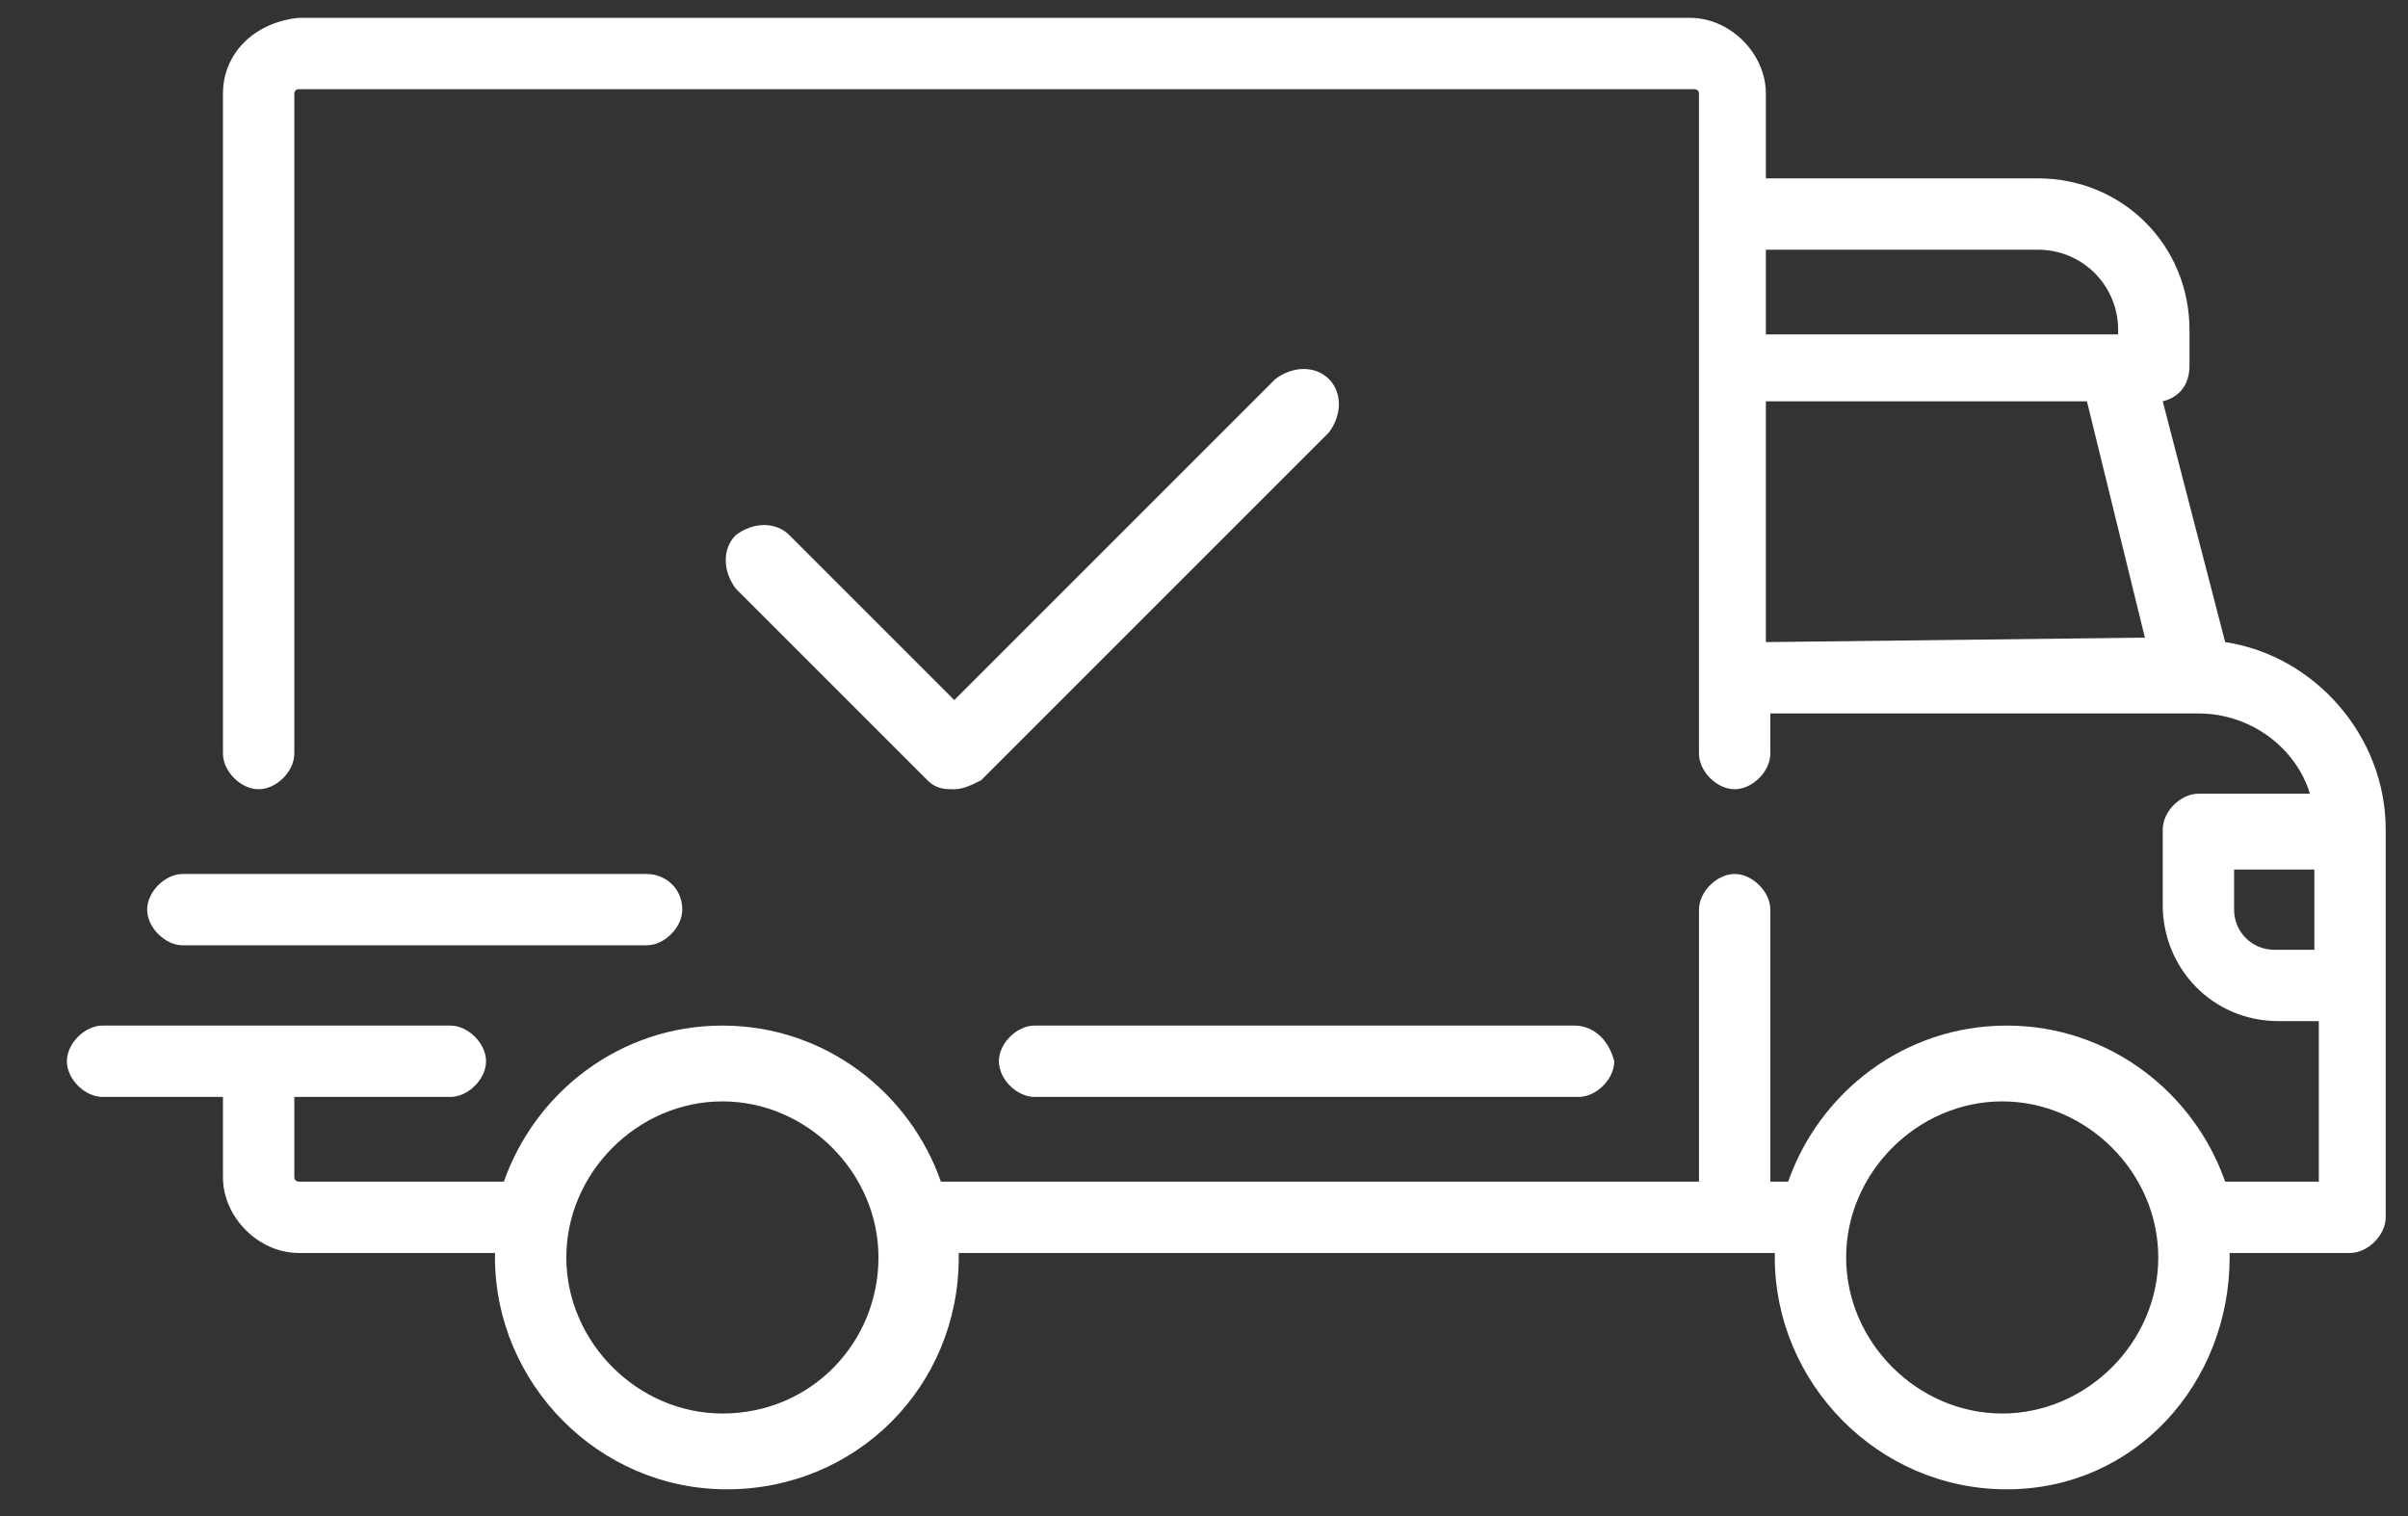
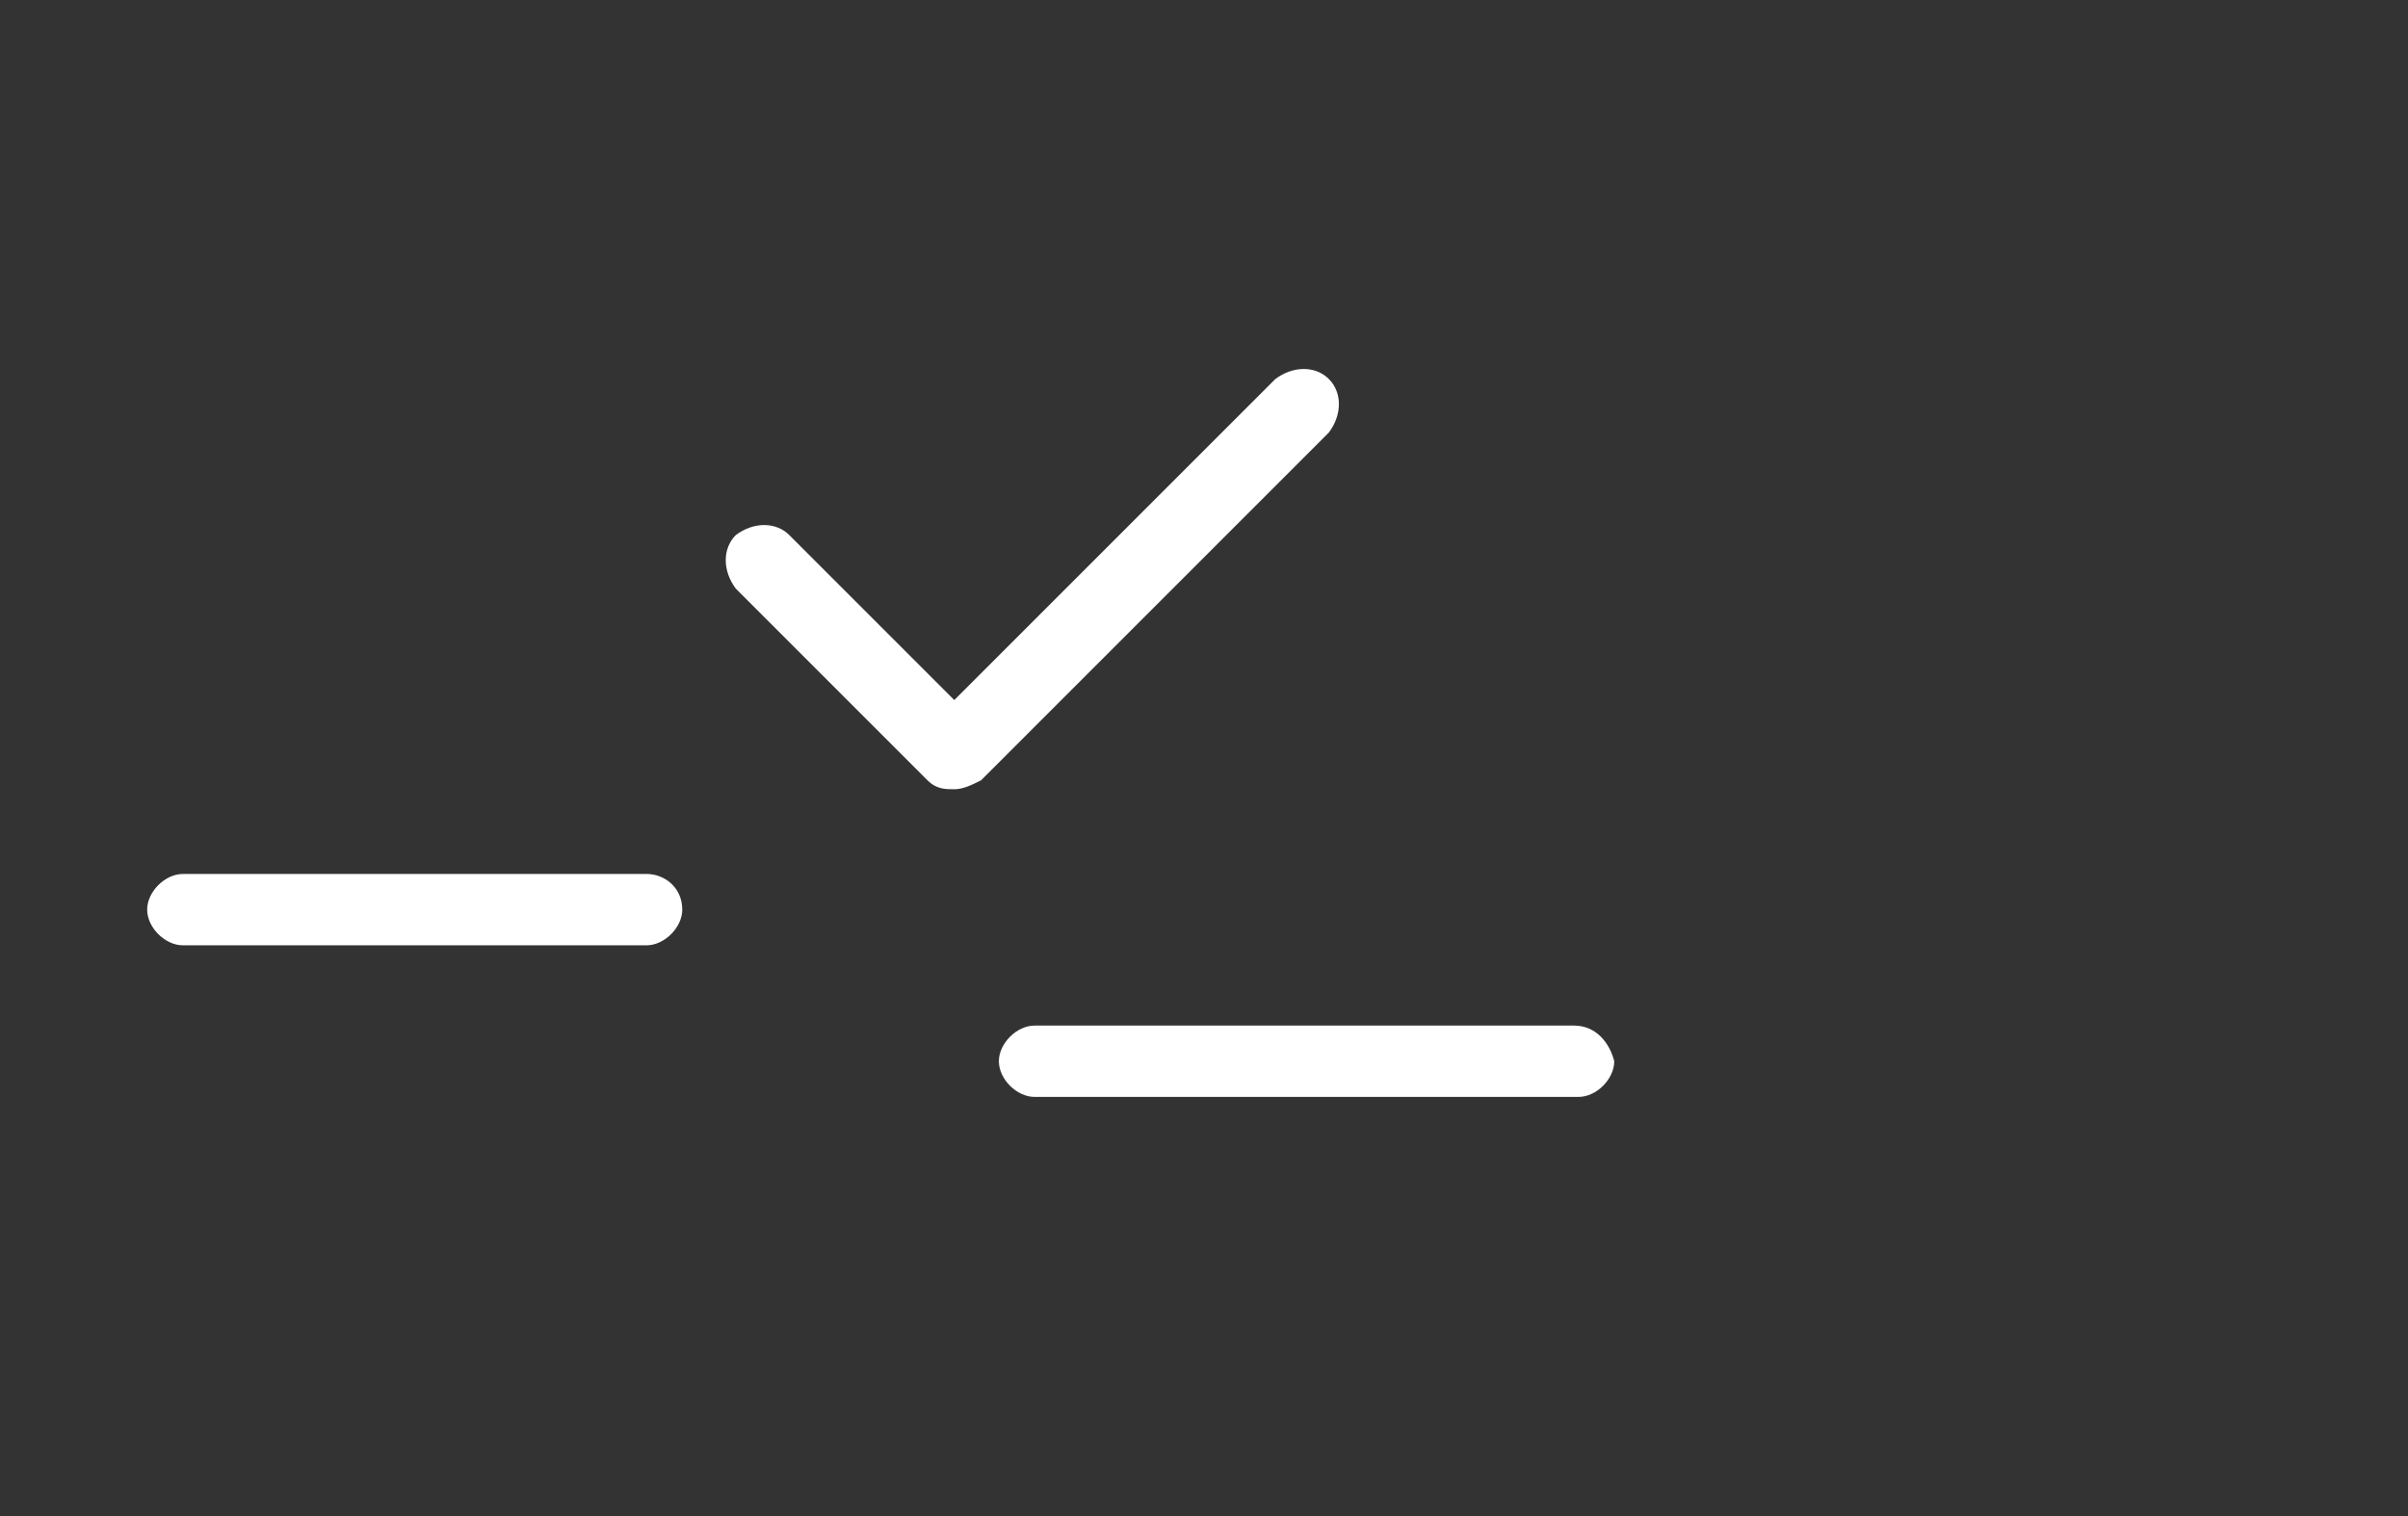
<svg xmlns="http://www.w3.org/2000/svg" version="1.1" id="Camada_1" x="0px" y="0px" viewBox="0 0 54 34" style="enable-background:new 0 0 54 34;" xml:space="preserve">
  <rect x="0" y="0" width="54" height="34" fill="#333333" stroke="none" />
  <style type="text/css">
	.st0{fill:#FFFFFF;}
</style>
  <g>
    <g>
-       <path class="st0" d="M49.9,14.4L48.5,9c0.4-0.1,0.6-0.4,0.6-0.8V7.4c0-1.9-1.5-3.4-3.4-3.4h-6.1V2.1c0-0.9-0.8-1.7-1.7-1.7H6.7    C5.7,0.5,5,1.2,5,2.1v14.8c0,0.4,0.4,0.8,0.8,0.8c0.4,0,0.8-0.4,0.8-0.8V2.1c0,0,0-0.1,0.1-0.1h31.3c0,0,0.1,0,0.1,0.1v14.8    c0,0.4,0.4,0.8,0.8,0.8c0.4,0,0.8-0.4,0.8-0.8V16h9.6c0,0,0,0,0,0c0,0,0,0,0,0c1.2,0,2.2,0.8,2.5,1.8h-2.5c-0.4,0-0.8,0.4-0.8,0.8    v1.7c0,1.4,1.1,2.6,2.6,2.6h0.9v3.6h-2.1c-0.7-2-2.6-3.5-4.9-3.5s-4.2,1.5-4.9,3.5h-0.4v-6.1c0-0.4-0.4-0.8-0.8-0.8    c-0.4,0-0.8,0.4-0.8,0.8v6.1H21.1c-0.7-2-2.6-3.5-4.9-3.5s-4.2,1.5-4.9,3.5H6.7c0,0-0.1,0-0.1-0.1v-1.8h3.5c0.4,0,0.8-0.4,0.8-0.8    c0-0.4-0.4-0.8-0.8-0.8H2.3c-0.4,0-0.8,0.4-0.8,0.8c0,0.4,0.4,0.8,0.8,0.8H5v1.8c0,0.9,0.8,1.7,1.7,1.7h4.4c0,0,0,0,0,0.1    c0,2.8,2.3,5.2,5.2,5.2s5.2-2.3,5.2-5.2c0,0,0,0,0-0.1h18.3c0,0,0,0,0,0.1c0,2.8,2.3,5.2,5.2,5.2S50,31,50,28.2c0,0,0,0,0-0.1h2.7    c0.4,0,0.8-0.4,0.8-0.8v-8.7C53.5,16.5,51.9,14.7,49.9,14.4z M39.6,5.6h6.1c1,0,1.8,0.8,1.8,1.8v0.1h-7.9V5.6z M39.6,14.4V9h7.2    l1.3,5.3L39.6,14.4L39.6,14.4z M16.2,31.7c-1.9,0-3.5-1.6-3.5-3.5s1.6-3.5,3.5-3.5s3.5,1.6,3.5,3.5S18.2,31.7,16.2,31.7z     M44.9,31.7c-1.9,0-3.5-1.6-3.5-3.5s1.6-3.5,3.5-3.5c1.9,0,3.5,1.6,3.5,3.5S46.8,31.7,44.9,31.7z M51.9,21.3h-0.9    c-0.5,0-0.9-0.4-0.9-0.9v-0.9h1.8L51.9,21.3L51.9,21.3z" />
-     </g>
+       </g>
  </g>
  <g>
    <g>
      <path class="st0" d="M35.3,23H23.2c-0.4,0-0.8,0.4-0.8,0.8c0,0.4,0.4,0.8,0.8,0.8h12.2c0.4,0,0.8-0.4,0.8-0.8    C36.1,23.4,35.8,23,35.3,23z" />
    </g>
  </g>
  <g>
    <g>
      <path class="st0" d="M14.5,19.6H4.1c-0.4,0-0.8,0.4-0.8,0.8c0,0.4,0.4,0.8,0.8,0.8h10.4c0.4,0,0.8-0.4,0.8-0.8    C15.3,19.9,14.9,19.6,14.5,19.6z" />
    </g>
  </g>
  <g>
    <g>
      <path class="st0" d="M29.8,8.5c-0.3-0.3-0.8-0.3-1.2,0l-7.2,7.2L17.7,12c-0.3-0.3-0.8-0.3-1.2,0c-0.3,0.3-0.3,0.8,0,1.2l4.3,4.3    c0.2,0.2,0.4,0.2,0.6,0.2c0.2,0,0.4-0.1,0.6-0.2l7.8-7.8C30.1,9.3,30.1,8.8,29.8,8.5z" />
    </g>
  </g>
</svg>